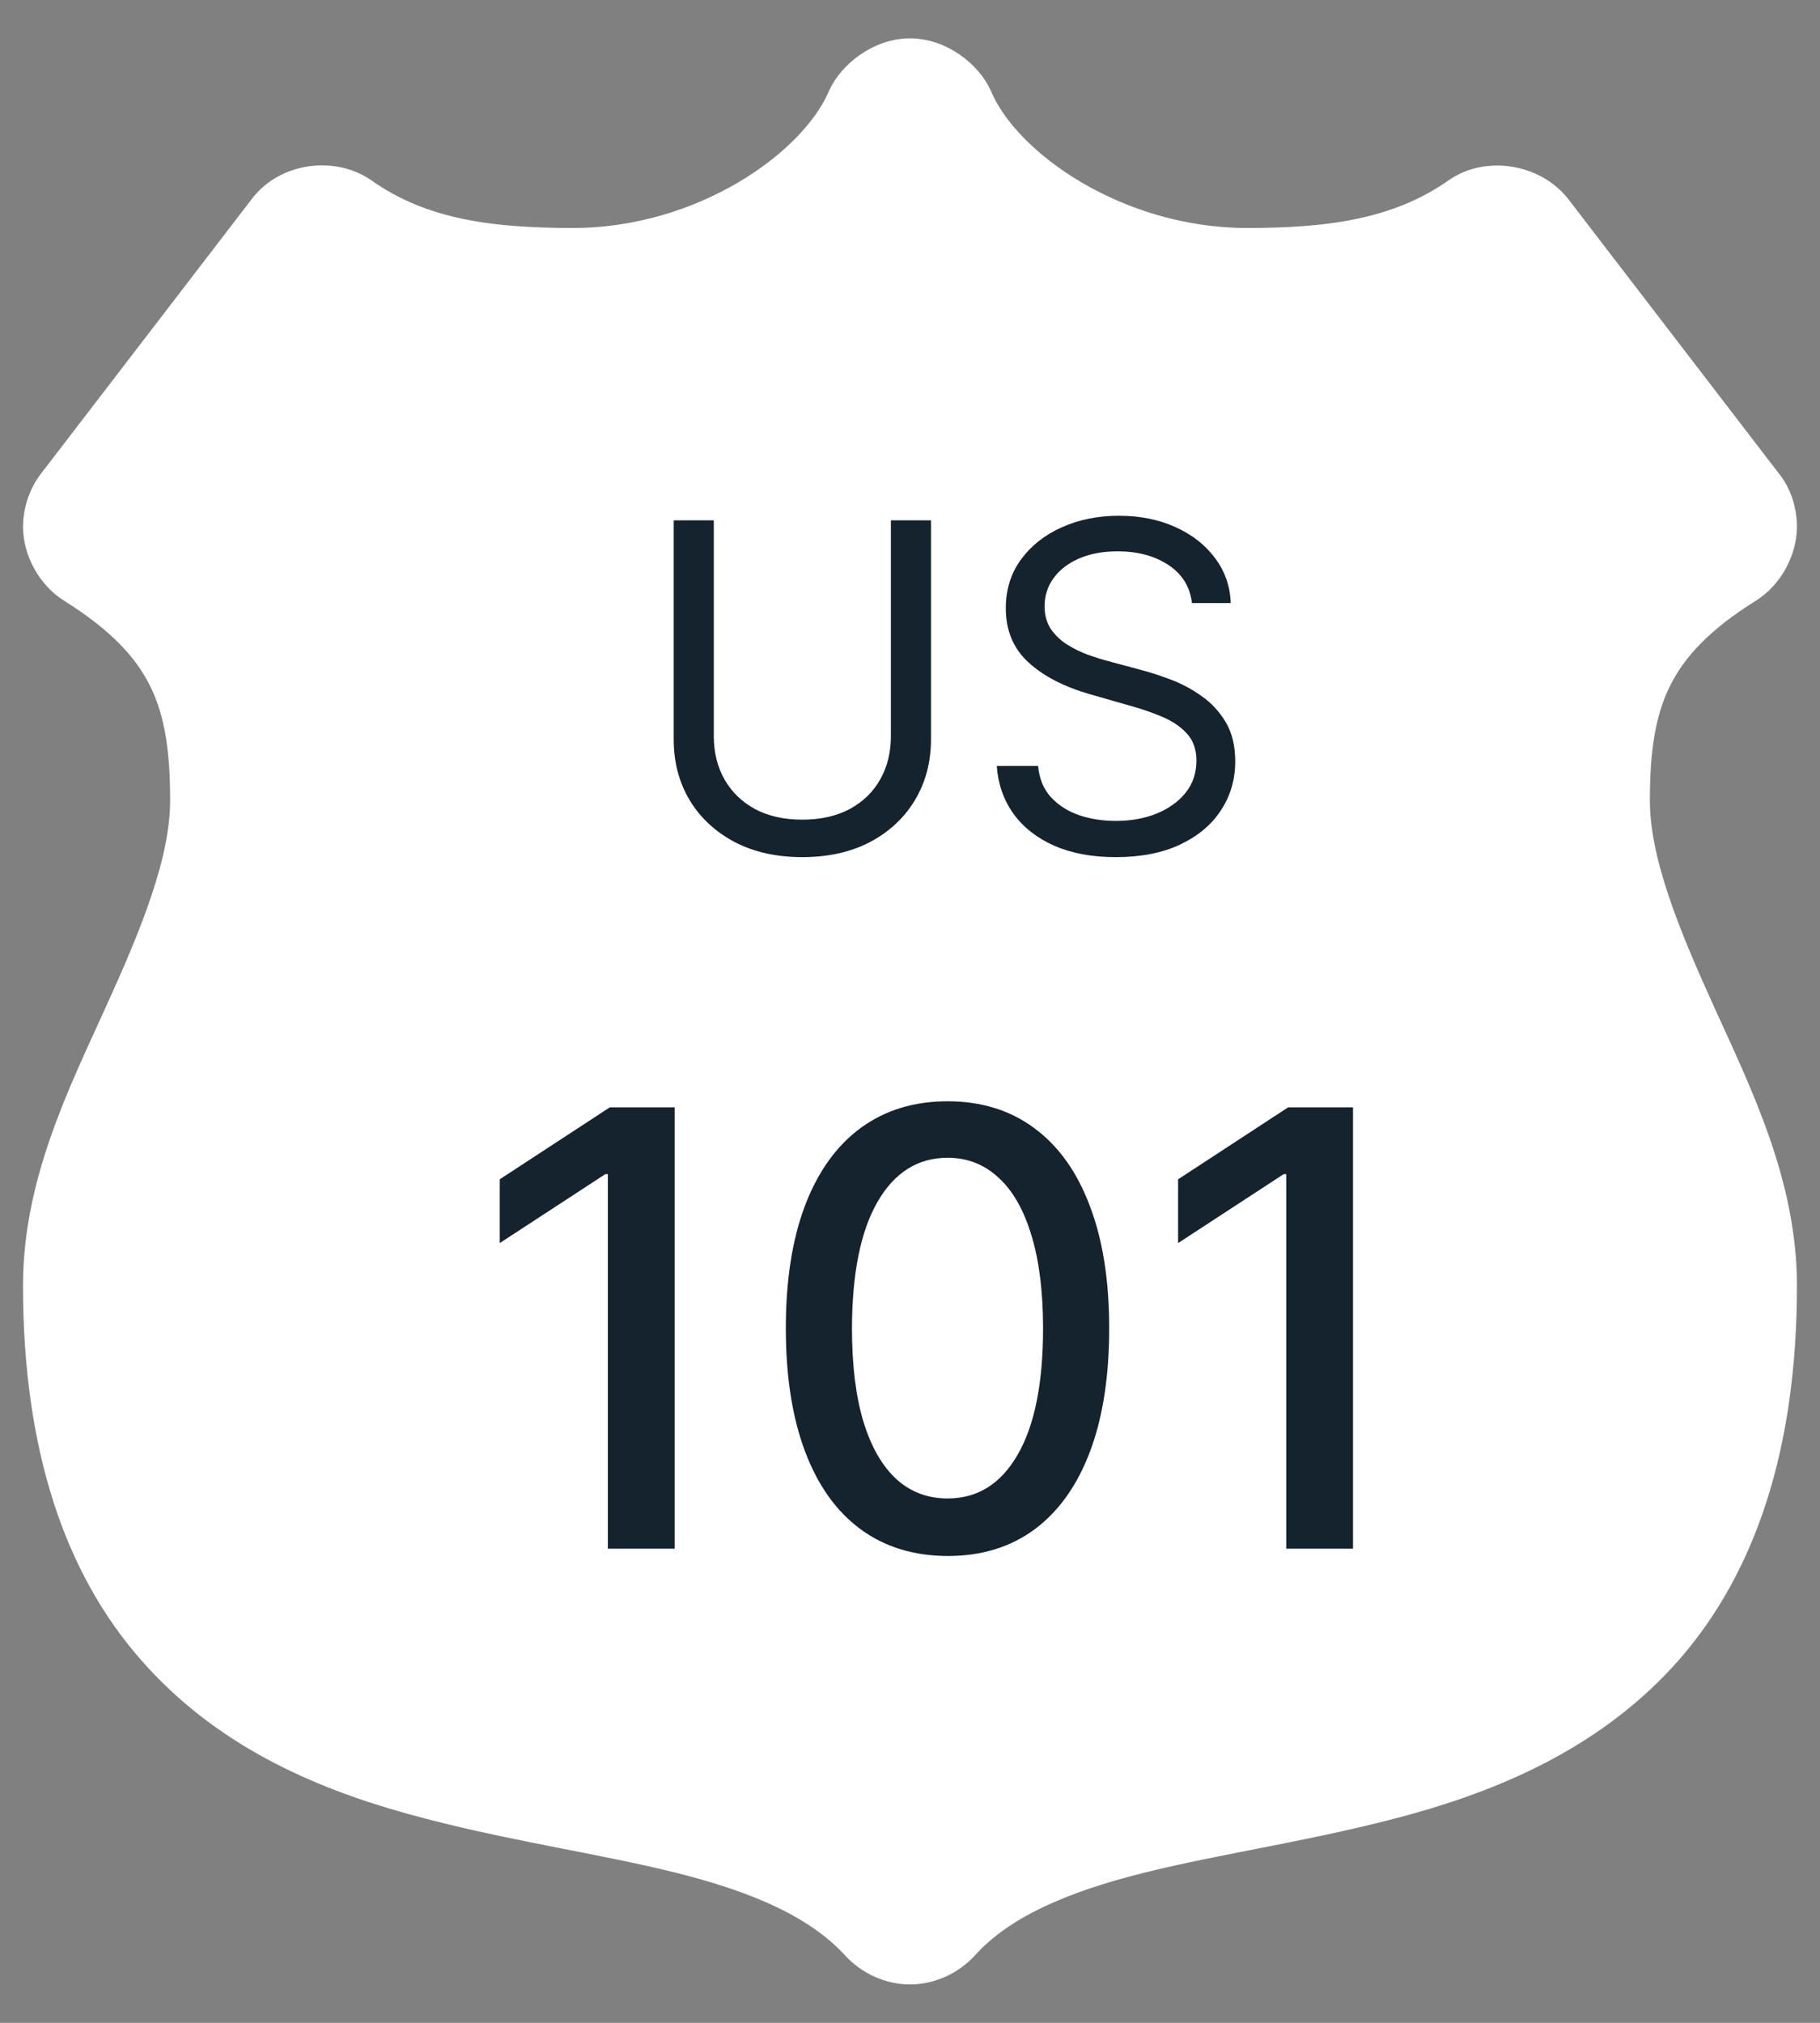
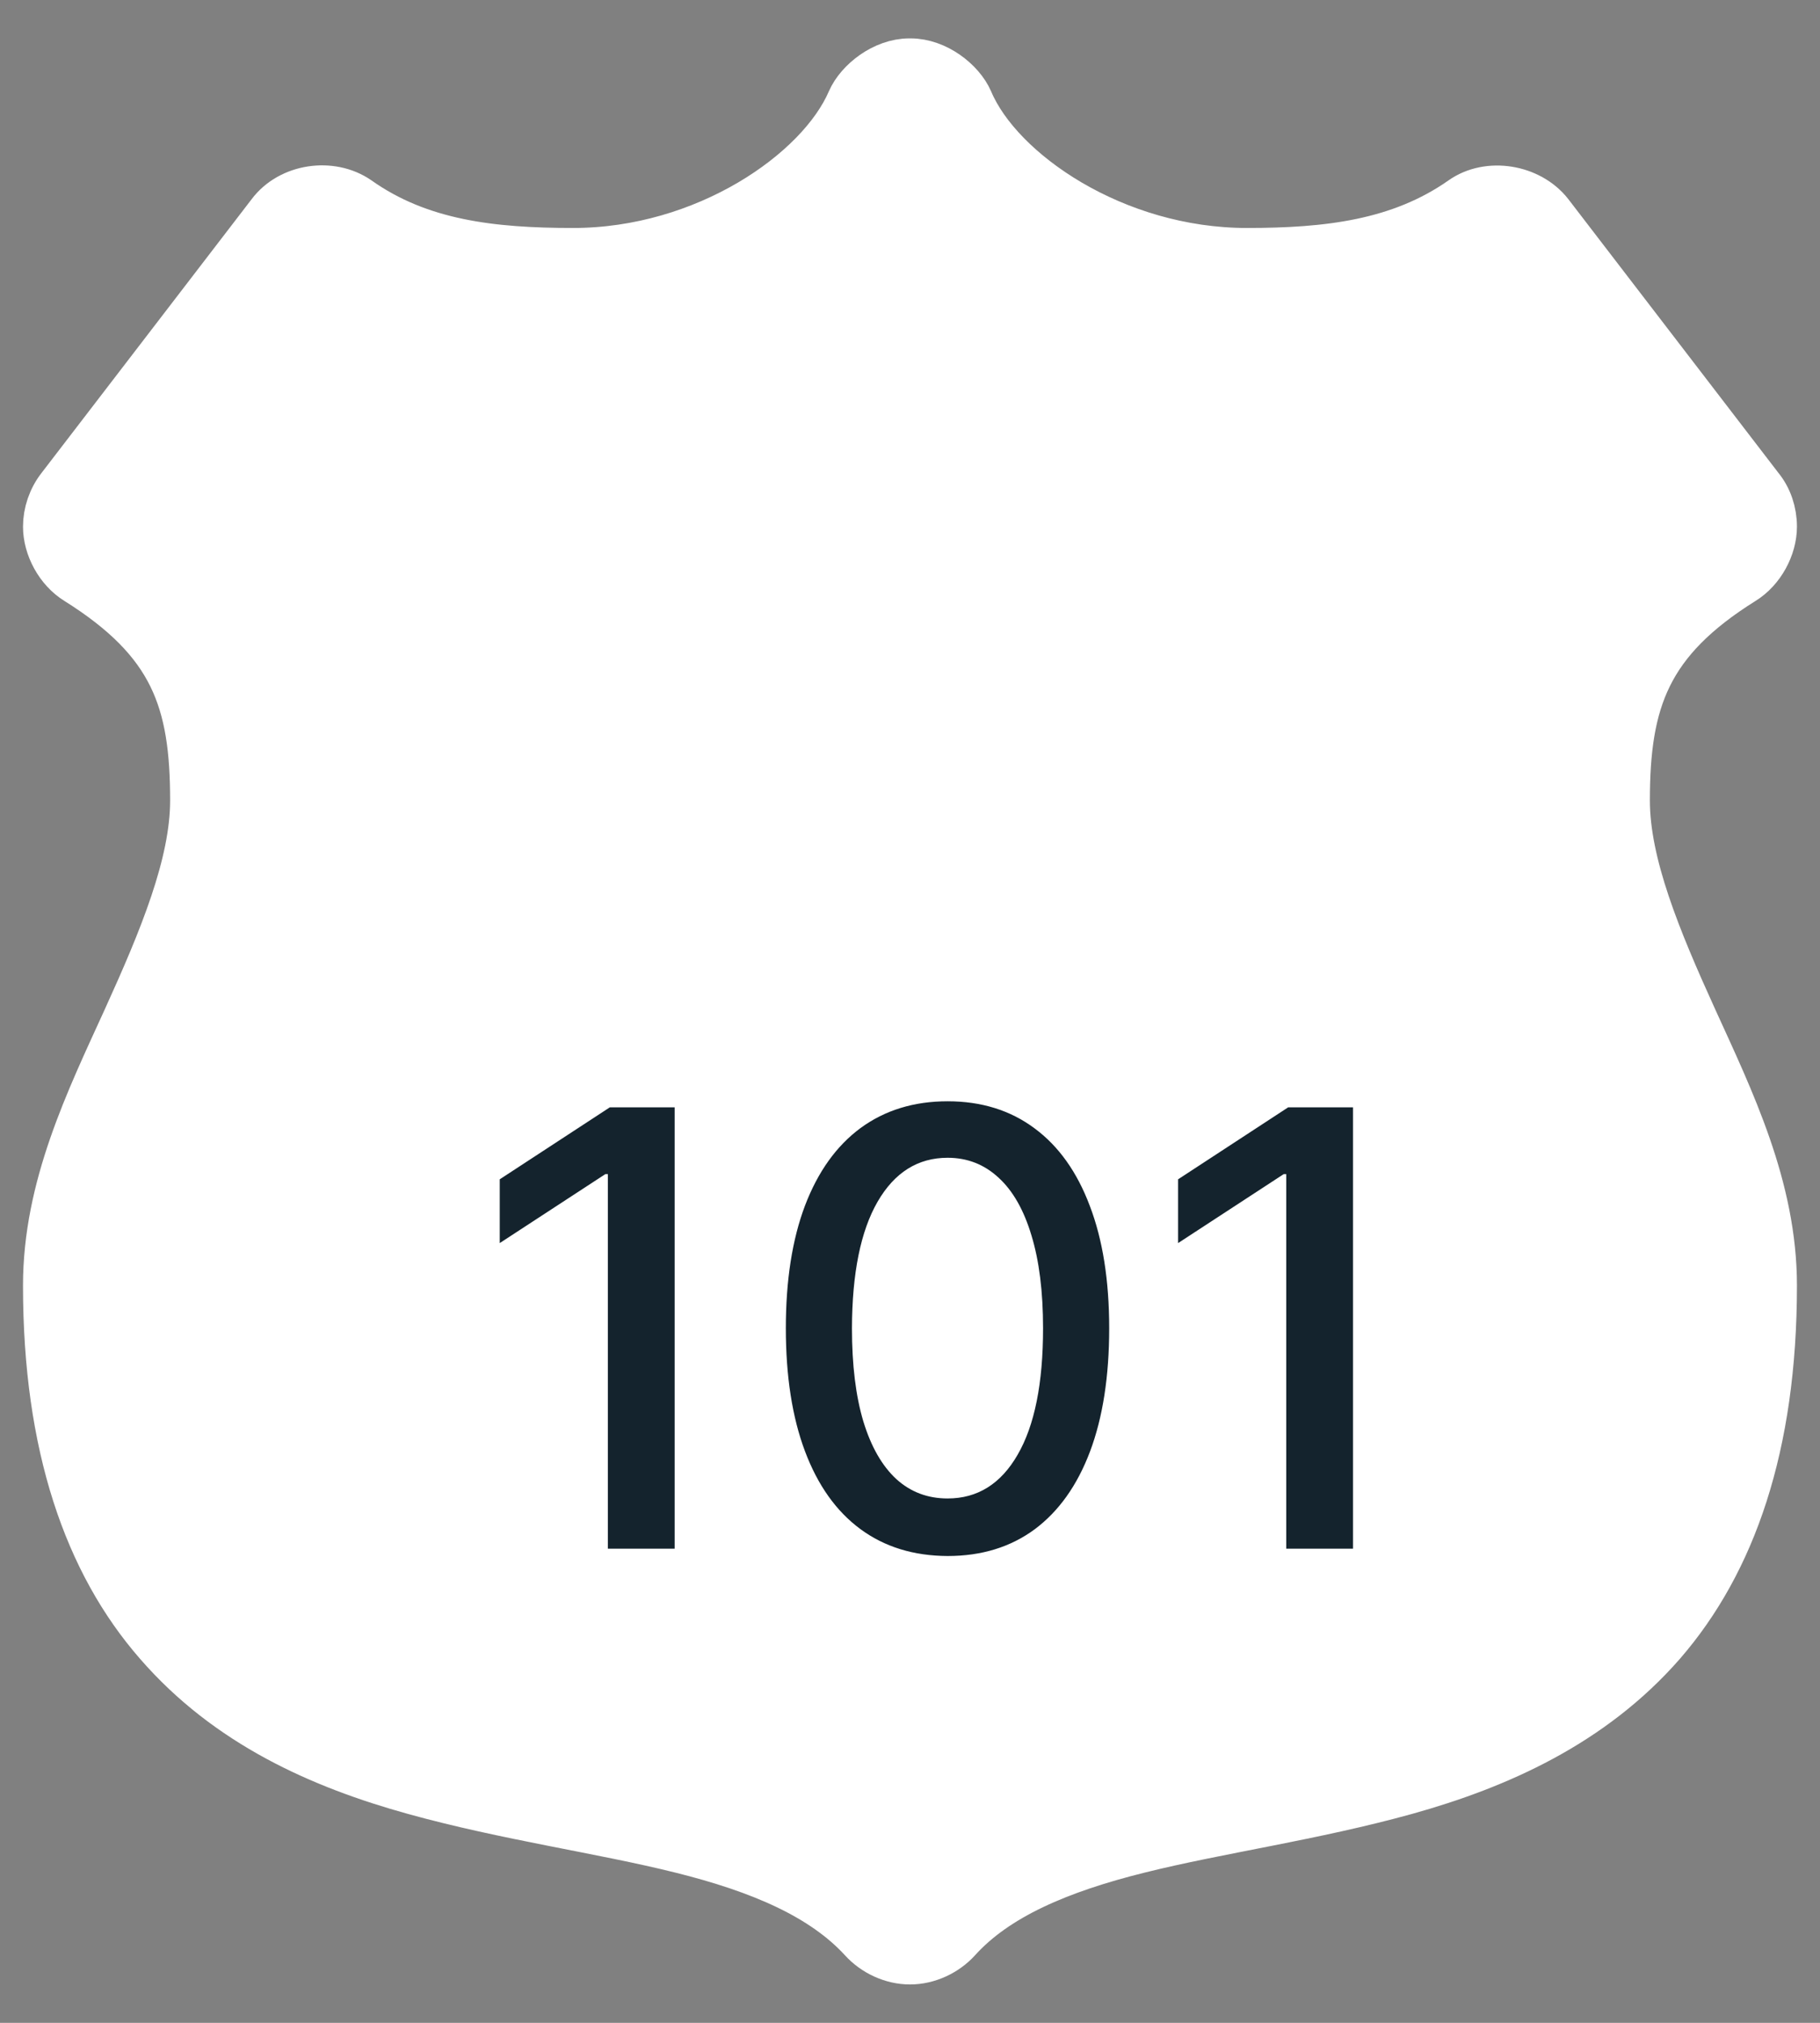
<svg xmlns="http://www.w3.org/2000/svg" width="36" height="40" viewBox="0 0 36 40" fill="none">
  <rect x="0" y="0" width="36" height="40" fill="#808080" stroke="none" />
  <path d="M17.988 1.25C17.492 1.25 17.007 1.632 16.845 2.002C16.233 3.425 13.959 4.999 11.338 4.999C9.733 4.999 8.29 4.837 7.066 3.969C6.546 3.61 5.75 3.726 5.369 4.235L1.212 9.65C1.039 9.87 0.946 10.148 0.946 10.414C0.946 10.807 1.177 11.247 1.535 11.467C3.452 12.67 3.856 13.85 3.856 15.829C3.856 17.09 3.244 18.571 2.517 20.168C1.789 21.765 0.946 23.477 0.946 25.421C0.946 28.591 1.755 30.894 3.14 32.479C4.526 34.075 6.361 34.886 8.197 35.395C10.033 35.904 11.892 36.158 13.474 36.552C15.056 36.945 16.291 37.477 17.076 38.333C17.307 38.588 17.653 38.75 18 38.75C18.346 38.75 18.693 38.588 18.924 38.333C19.697 37.477 20.944 36.945 22.526 36.552C24.108 36.158 25.966 35.904 27.802 35.395C29.627 34.886 31.474 34.064 32.859 32.479C34.245 30.882 35.053 28.591 35.053 25.421C35.053 23.488 34.21 21.765 33.483 20.168C32.756 18.571 32.144 17.09 32.144 15.829C32.144 13.85 32.559 12.659 34.464 11.467C34.822 11.247 35.053 10.807 35.053 10.414C35.053 10.136 34.961 9.858 34.788 9.65L30.631 4.235C30.239 3.738 29.442 3.61 28.934 3.969C27.698 4.837 26.255 4.999 24.662 4.999C22.041 4.999 19.755 3.425 19.154 2.002C18.993 1.632 18.508 1.25 18.011 1.25H17.988Z" fill="white" stroke="white" stroke-width="0.982" stroke-linecap="round" stroke-linejoin="round" />
-   <path d="M17.622 10.289H18.415V14.622C18.415 15.07 18.309 15.469 18.098 15.821C17.889 16.17 17.594 16.446 17.213 16.649C16.831 16.849 16.384 16.949 15.87 16.949C15.357 16.949 14.91 16.849 14.528 16.649C14.147 16.446 13.851 16.17 13.64 15.821C13.431 15.469 13.326 15.07 13.326 14.622V10.289H14.119V14.558C14.119 14.878 14.189 15.162 14.33 15.412C14.471 15.659 14.671 15.854 14.931 15.997C15.193 16.137 15.506 16.208 15.87 16.208C16.235 16.208 16.548 16.137 16.81 15.997C17.072 15.854 17.273 15.659 17.411 15.412C17.552 15.162 17.622 14.878 17.622 14.558V10.289ZM23.577 11.925C23.539 11.601 23.383 11.35 23.11 11.171C22.838 10.992 22.503 10.902 22.107 10.902C21.817 10.902 21.564 10.949 21.346 11.043C21.131 11.136 20.963 11.265 20.841 11.43C20.722 11.594 20.662 11.78 20.662 11.989C20.662 12.164 20.704 12.314 20.787 12.44C20.872 12.563 20.981 12.666 21.113 12.749C21.245 12.83 21.383 12.898 21.528 12.951C21.673 13.002 21.806 13.043 21.928 13.075L22.593 13.254C22.763 13.299 22.953 13.361 23.162 13.44C23.372 13.519 23.574 13.626 23.765 13.763C23.959 13.897 24.119 14.069 24.245 14.28C24.371 14.491 24.433 14.75 24.433 15.057C24.433 15.411 24.341 15.73 24.155 16.016C23.972 16.301 23.704 16.528 23.35 16.697C22.998 16.865 22.571 16.949 22.068 16.949C21.6 16.949 21.194 16.873 20.851 16.722C20.51 16.571 20.241 16.36 20.045 16.089C19.852 15.819 19.742 15.504 19.716 15.146H20.534C20.556 15.394 20.639 15.598 20.784 15.76C20.931 15.92 21.116 16.039 21.34 16.118C21.566 16.195 21.808 16.233 22.068 16.233C22.371 16.233 22.643 16.184 22.883 16.086C23.124 15.986 23.315 15.848 23.456 15.671C23.596 15.492 23.666 15.283 23.666 15.044C23.666 14.827 23.606 14.65 23.484 14.514C23.363 14.377 23.203 14.267 23.005 14.181C22.807 14.096 22.593 14.021 22.363 13.958L21.557 13.727C21.046 13.58 20.641 13.371 20.343 13.098C20.044 12.825 19.895 12.468 19.895 12.027C19.895 11.661 19.994 11.341 20.192 11.068C20.393 10.793 20.661 10.58 20.998 10.429C21.337 10.276 21.715 10.199 22.132 10.199C22.554 10.199 22.929 10.275 23.257 10.426C23.585 10.575 23.845 10.78 24.037 11.04C24.231 11.3 24.333 11.595 24.344 11.925H23.577Z" fill="#14232D" />
  <path d="M13.345 21.897V30.624H12.024V23.218H11.973L9.885 24.581V23.32L12.062 21.897H13.345ZM18.744 30.769C18.071 30.766 17.495 30.588 17.018 30.236C16.541 29.884 16.176 29.371 15.923 28.698C15.67 28.025 15.544 27.213 15.544 26.265C15.544 25.319 15.67 24.51 15.923 23.84C16.179 23.169 16.545 22.658 17.022 22.306C17.503 21.954 18.076 21.777 18.744 21.777C19.412 21.777 19.984 21.955 20.461 22.31C20.939 22.662 21.304 23.174 21.556 23.844C21.812 24.512 21.94 25.319 21.94 26.265C21.94 27.216 21.814 28.029 21.561 28.702C21.308 29.373 20.943 29.885 20.466 30.241C19.988 30.593 19.415 30.769 18.744 30.769ZM18.744 29.631C19.335 29.631 19.797 29.343 20.129 28.766C20.464 28.189 20.632 27.356 20.632 26.265C20.632 25.54 20.555 24.928 20.402 24.428C20.251 23.925 20.034 23.544 19.75 23.286C19.468 23.025 19.133 22.894 18.744 22.894C18.156 22.894 17.694 23.184 17.359 23.763C17.024 24.343 16.855 25.177 16.852 26.265C16.852 26.992 16.927 27.607 17.078 28.11C17.231 28.61 17.449 28.989 17.73 29.248C18.011 29.503 18.349 29.631 18.744 29.631ZM26.763 21.897V30.624H25.442V23.218H25.391L23.303 24.581V23.32L25.48 21.897H26.763Z" fill="#14232D" />
</svg>